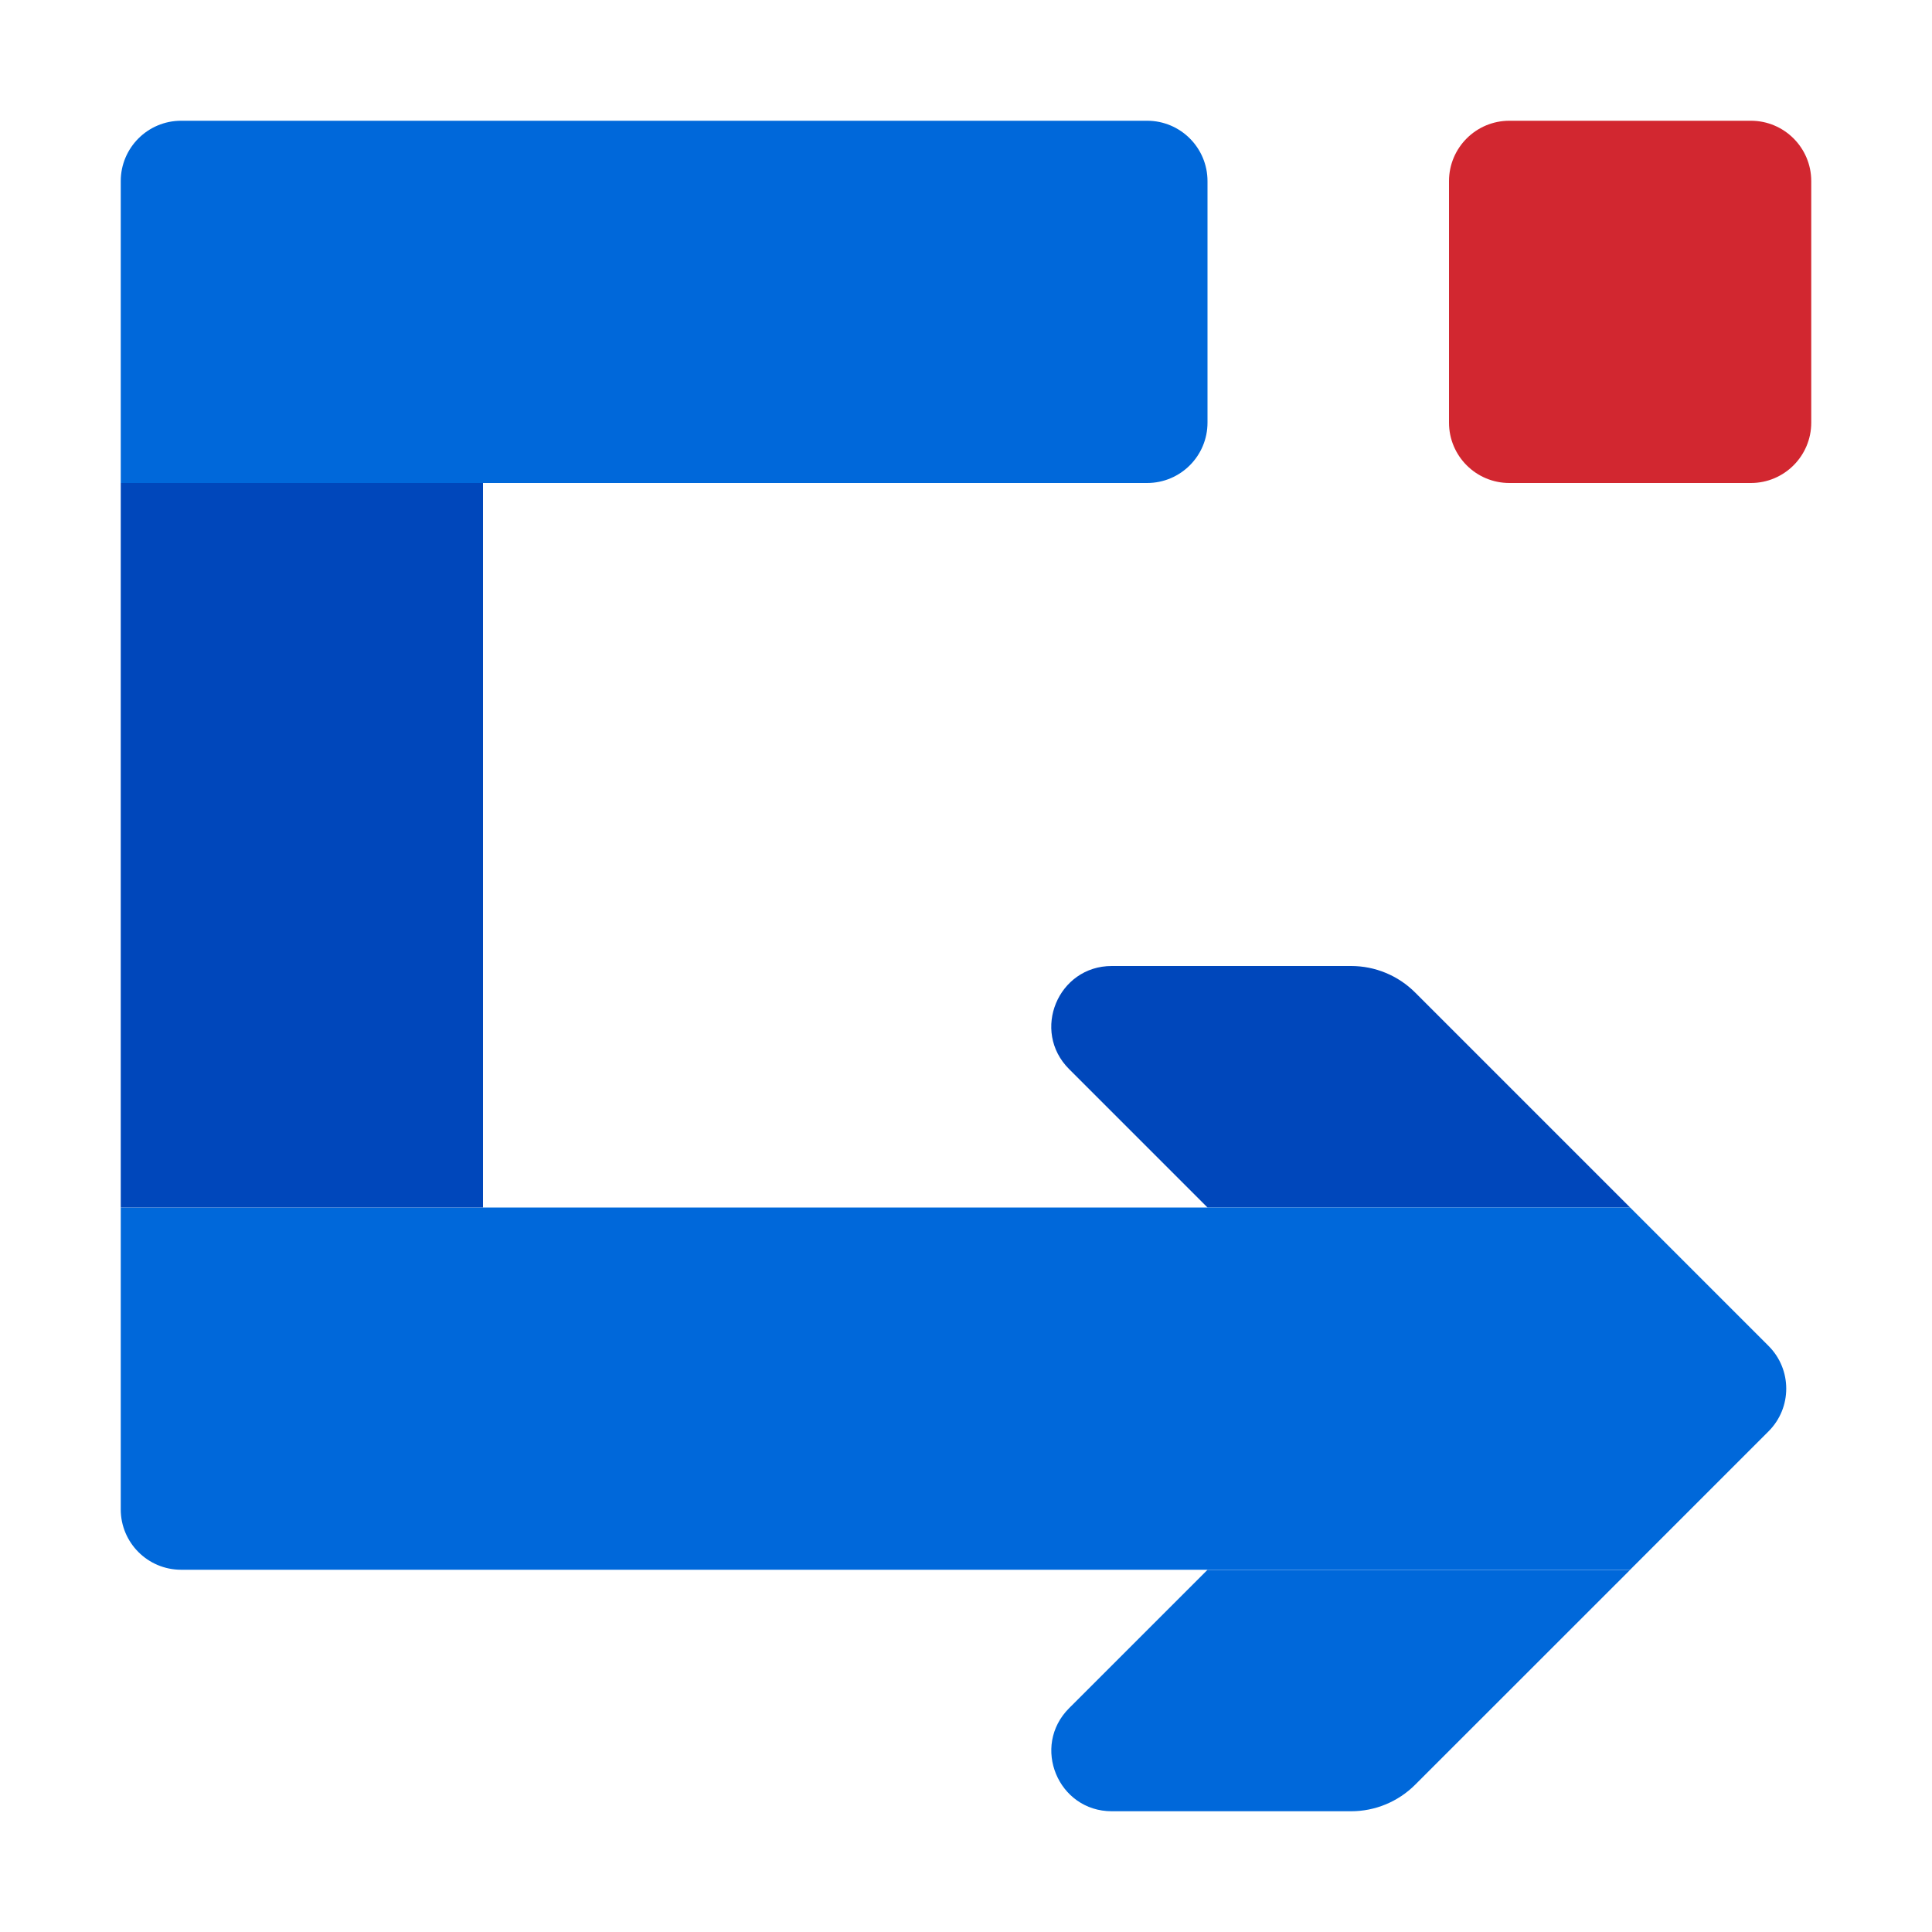
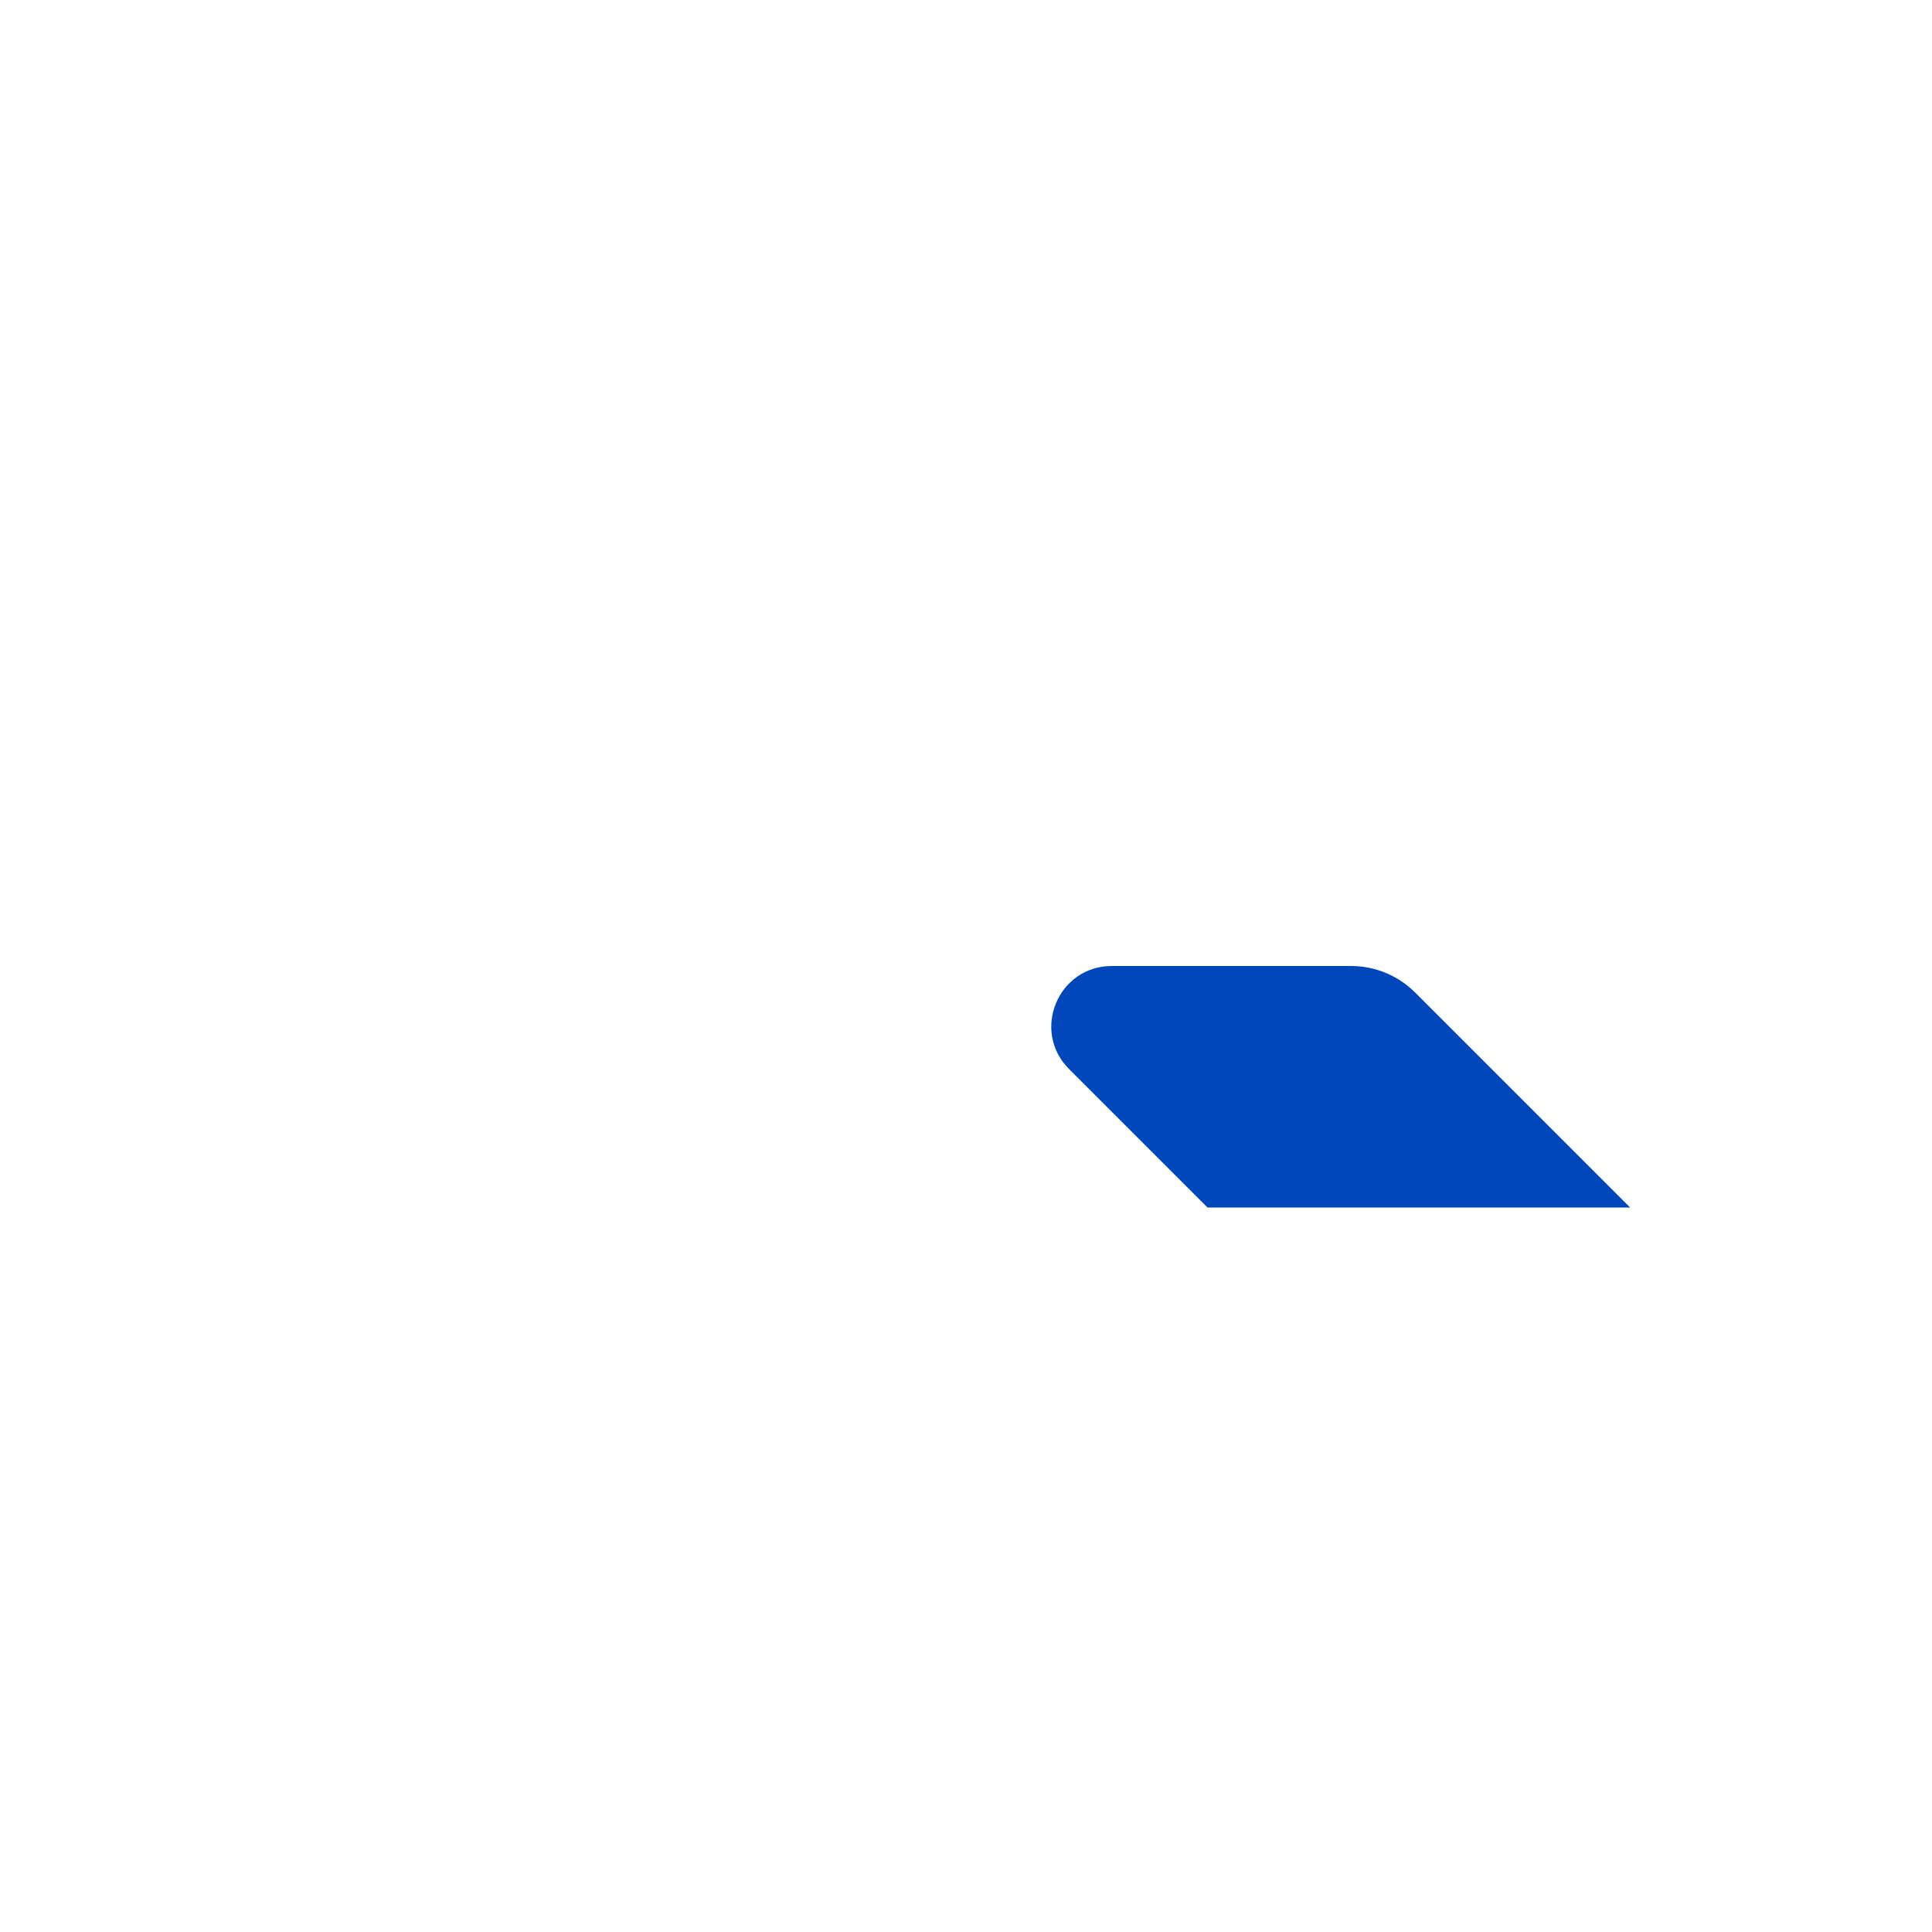
<svg xmlns="http://www.w3.org/2000/svg" width="256" height="256" viewBox="0 0 256 256" fill="none">
-   <path d="M216 208.012L187.514 236.487C185.264 238.736 182.213 240 179.031 240H147.319C140.191 240 136.622 231.381 141.663 226.342L160 208.012L216 208.012Z" fill="#0068DA" />
  <path d="M216 160L187.515 131.515C185.264 129.264 182.212 128 179.029 128L147.314 128C140.186 128 136.617 136.617 141.657 141.657L160 160H216Z" fill="#0047BB" />
-   <path d="M216 160L16 160L16 200C16 204.418 19.582 208 24 208H216L234.343 189.657C237.467 186.533 237.467 181.467 234.343 178.343L216 160Z" fill="#0068DA" />
-   <path d="M64 160V64H16L16 160L64 160Z" fill="#0047BB" />
-   <path d="M152 16L24 16C19.582 16 16 19.582 16 24L16 64L152 64C156.418 64 160 60.418 160 56V24C160 19.582 156.418 16 152 16Z" fill="#0068DA" />
-   <path d="M232 16C236.418 16 240 19.582 240 24V56C240 60.418 236.418 64 232 64H200C195.582 64 192 60.418 192 56V24C192 19.582 195.582 16 200 16L232 16Z" fill="#D22730" />
</svg>